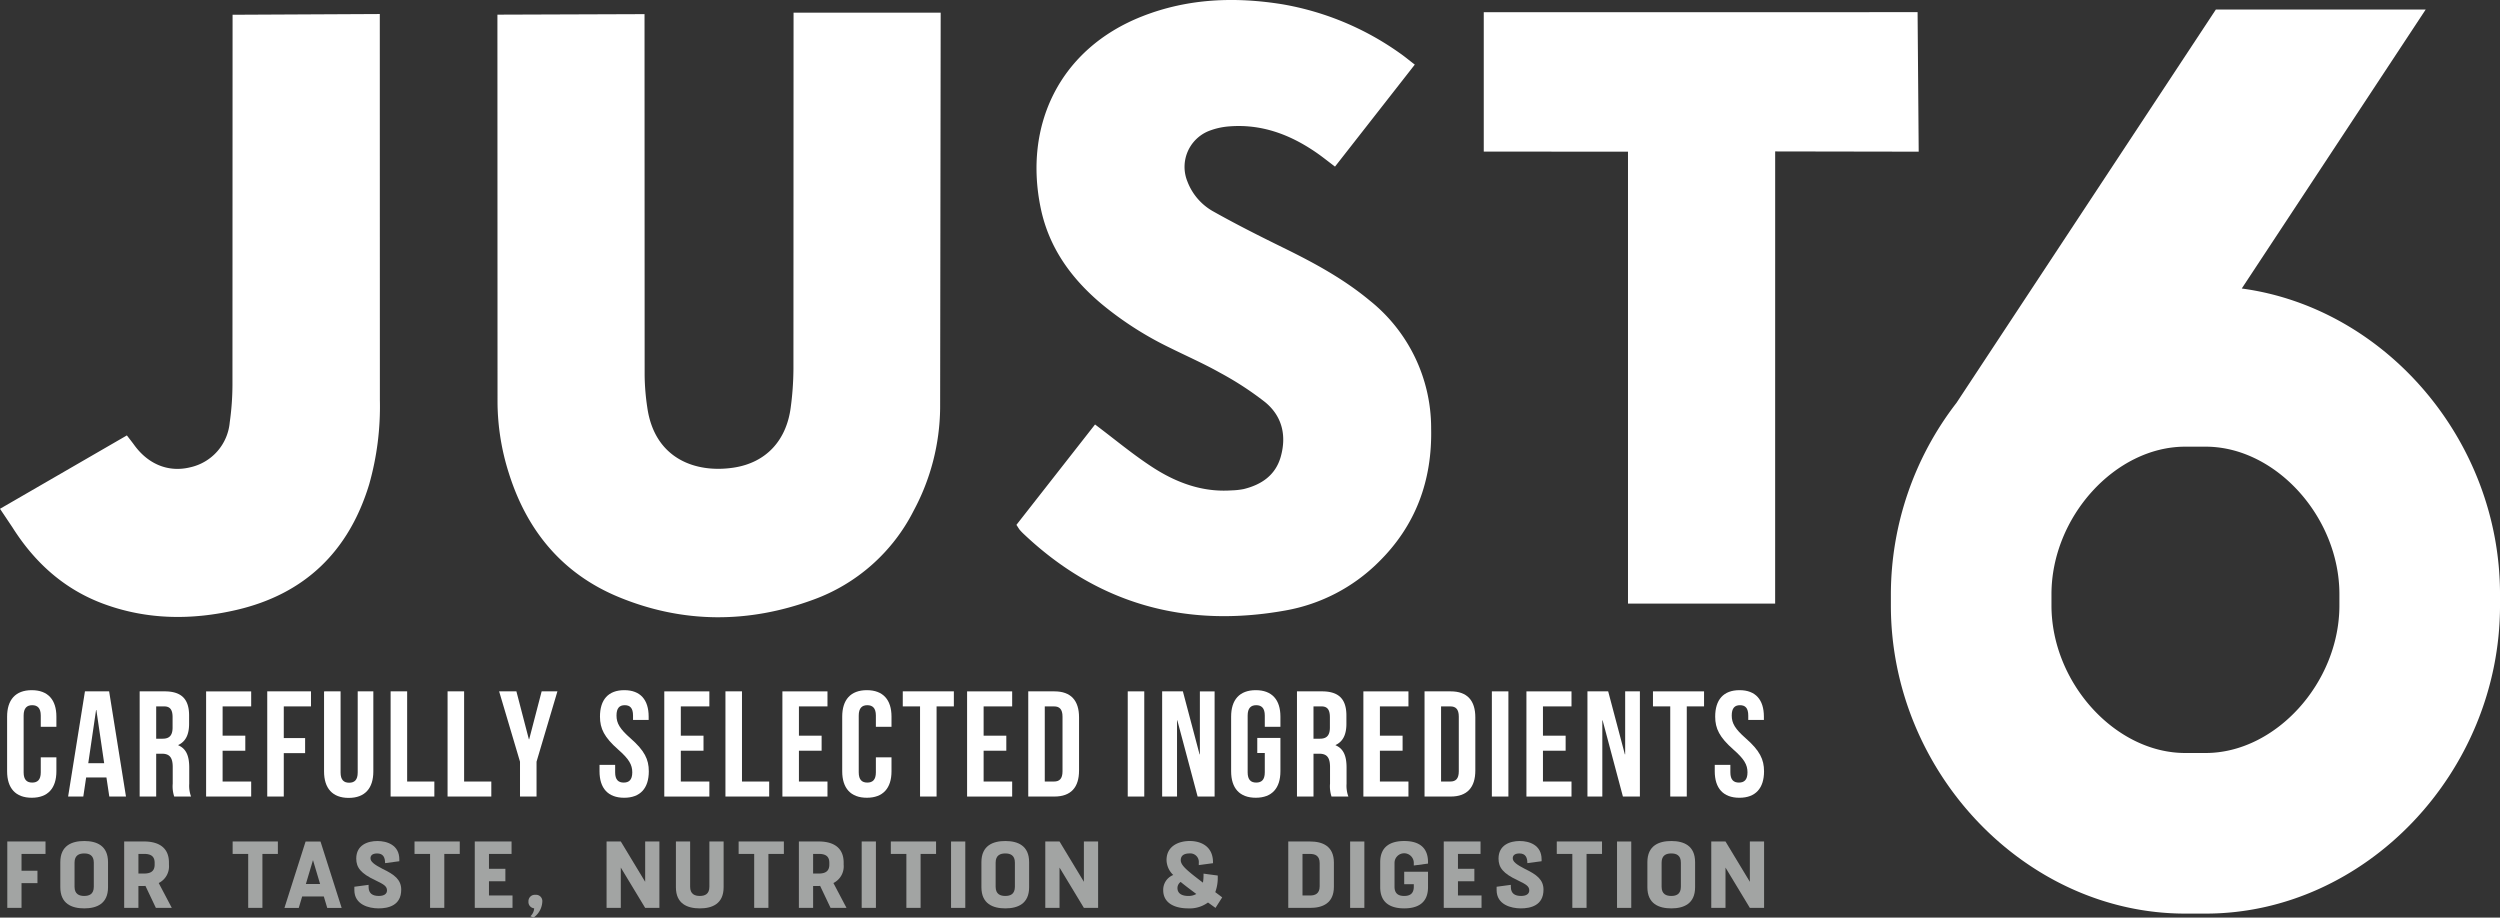
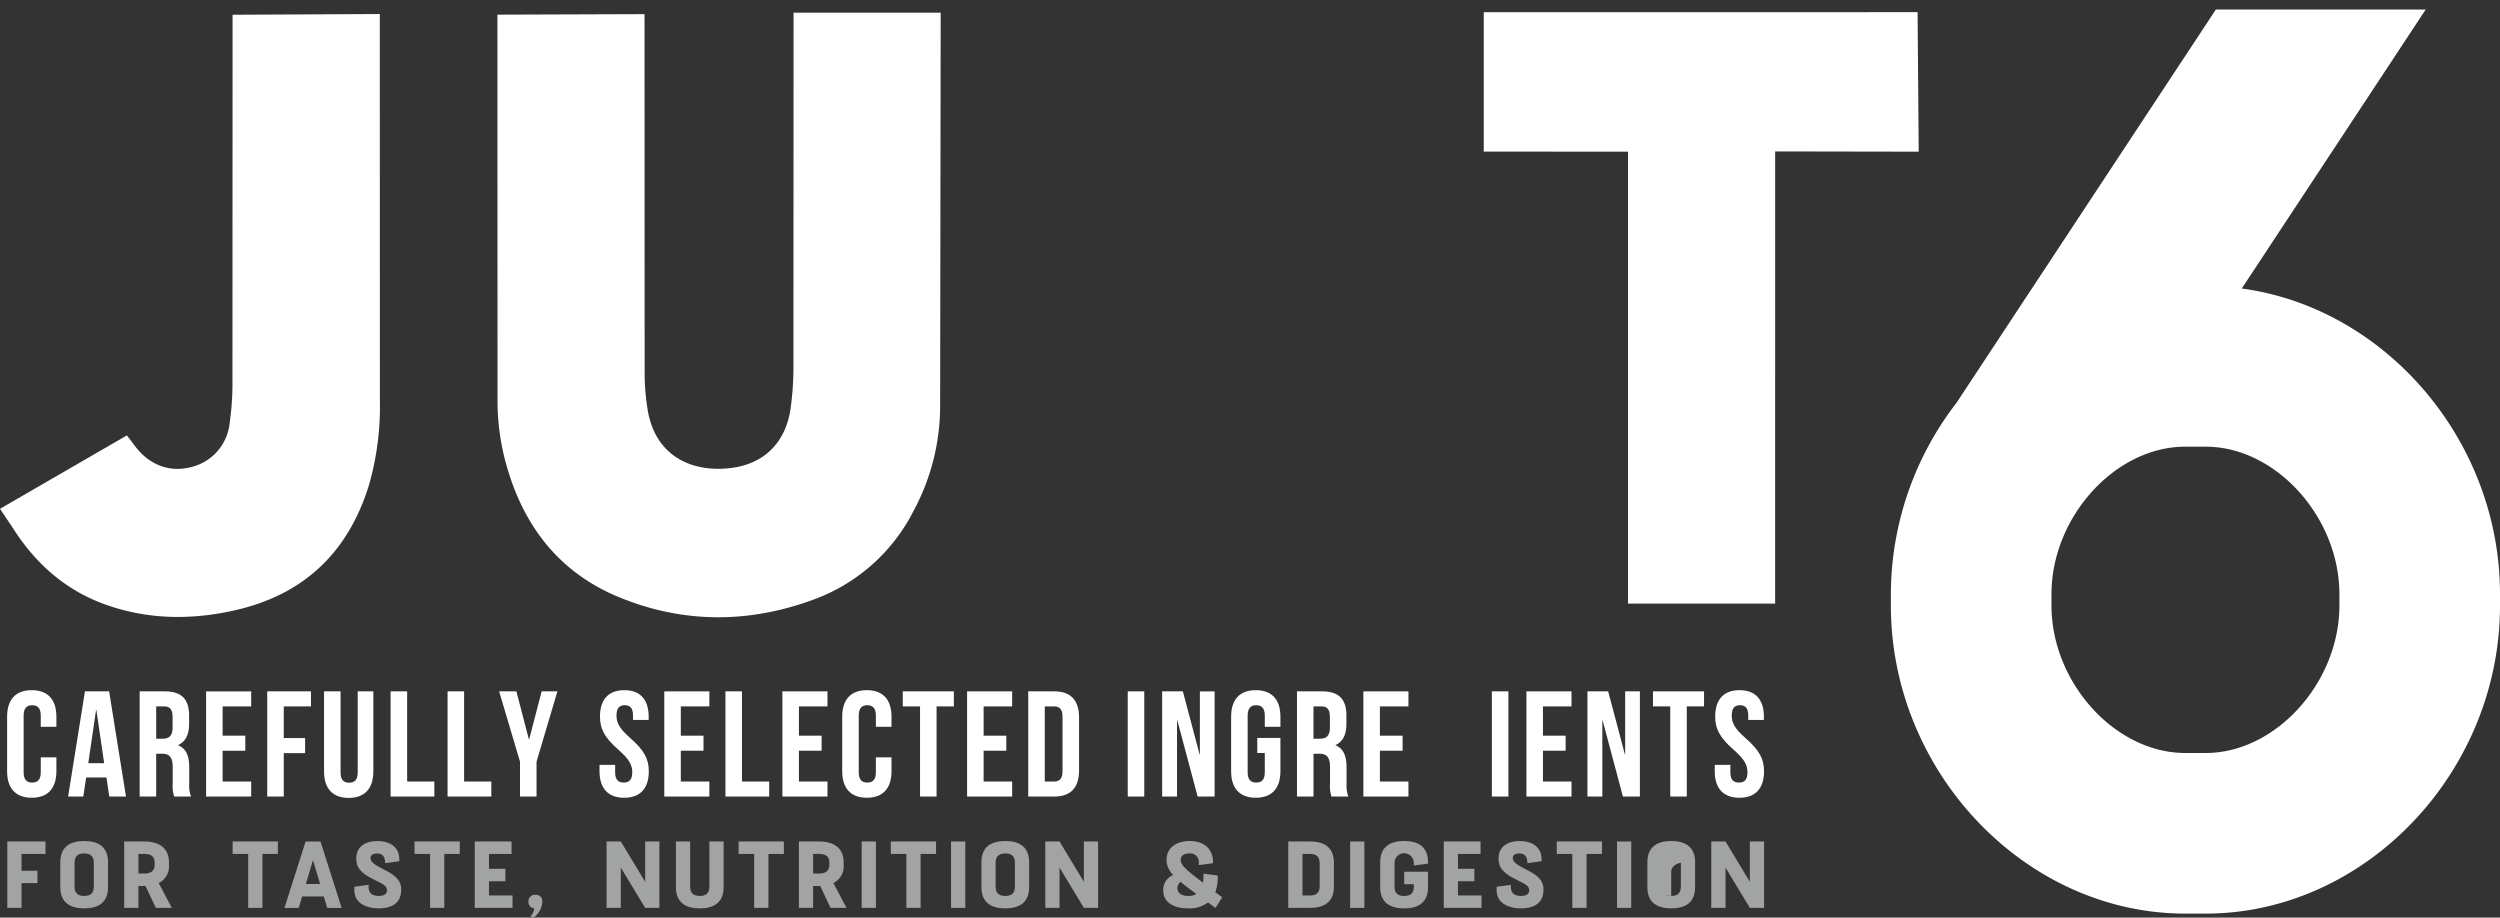
<svg xmlns="http://www.w3.org/2000/svg" width="502.889" height="184.578" viewBox="0 0 502.889 184.578">
  <rect x="0" y="0" width="502.889" height="184.578" fill="#333333" stroke="none" />
  <g transform="translate(-1087.13 -328.399)">
    <g transform="translate(-5998.876 -1192.973)">
      <g transform="translate(7466.365 1523.292)">
        <path d="M7770.641,1580.587l37-56.115H7765.43l-52.179,79.124a63.122,63.122,0,0,0-13.193,38.491v2.249c0,33.6,27.117,61.992,59.216,61.992h4.1c32.1,0,59.217-28.389,59.217-61.992v-2.249C7822.587,1611.055,7799.46,1584.473,7770.641,1580.587Zm-38.278,61.5c0-15.536,12.826-29.685,26.91-29.685h4.1c14.085,0,26.91,14.149,26.91,29.685v2.25c0,15.536-12.825,29.685-26.91,29.685h-4.1c-14.084,0-26.91-14.149-26.91-29.685Z" transform="translate(-7700.058 -1524.472)" fill="#fff" />
      </g>
      <g transform="translate(7087.436 1660.201)">
        <path d="M7098.228,1759.01v2.811c0,3.386-1.693,5.32-4.958,5.32s-4.956-1.934-4.956-5.32v-11c0-3.386,1.692-5.32,4.956-5.32s4.958,1.934,4.958,5.32v2.055h-3.144v-2.267c0-1.511-.665-2.085-1.723-2.085s-1.723.574-1.723,2.085v11.426c0,1.511.665,2.055,1.723,2.055s1.723-.545,1.723-2.055v-3.023Z" transform="translate(-7088.314 -1745.498)" fill="#fff" />
        <path d="M7119.765,1767.047h-3.355l-.575-3.839h-4.081l-.573,3.839h-3.054l3.386-21.158h4.865Zm-7.586-6.71h3.2l-1.571-10.7h-.06Z" transform="translate(-7095.854 -1745.647)" fill="#fff" />
        <path d="M7138.309,1767.047a6.508,6.508,0,0,1-.3-2.6v-3.325c0-1.965-.666-2.69-2.177-2.69h-1.149v8.615h-3.325v-21.158h5.017c3.445,0,4.928,1.6,4.928,4.866v1.662c0,2.177-.7,3.567-2.177,4.262v.06c1.662.7,2.206,2.267,2.206,4.473v3.265a6.227,6.227,0,0,0,.364,2.569Zm-3.627-18.135v6.5h1.3c1.238,0,2-.544,2-2.237v-2.086c0-1.511-.515-2.175-1.693-2.175Z" transform="translate(-7104.695 -1745.647)" fill="#fff" />
        <path d="M7156.252,1754.805h4.565v3.023h-4.565v6.2H7162v3.023h-9.067v-21.158H7162v3.023h-5.744Z" transform="translate(-7112.904 -1745.647)" fill="#fff" />
        <path d="M7176.116,1755.289h4.293v3.023h-4.293v8.735h-3.325v-21.158h8.8v3.023h-5.472Z" transform="translate(-7120.463 -1745.647)" fill="#fff" />
        <path d="M7194.563,1745.889v16.323c0,1.511.666,2.055,1.725,2.055s1.721-.544,1.721-2.055v-16.323h3.144V1762c0,3.386-1.692,5.32-4.956,5.32s-4.958-1.934-4.958-5.32v-16.11Z" transform="translate(-7127.484 -1745.647)" fill="#fff" />
        <path d="M7212.857,1745.889h3.325v18.135h5.472v3.023h-8.8Z" transform="translate(-7135.712 -1745.647)" fill="#fff" />
        <path d="M7231.353,1745.889h3.326v18.135h5.471v3.023h-8.8Z" transform="translate(-7142.75 -1745.647)" fill="#fff" />
        <path d="M7252.295,1760.035l-4.2-14.146h3.475l2.51,9.642h.061l2.508-9.642h3.173l-4.2,14.146v7.013h-3.326Z" transform="translate(-7149.123 -1745.647)" fill="#fff" />
        <path d="M7285.68,1745.5c3.234,0,4.9,1.934,4.9,5.32v.665h-3.144v-.877c0-1.511-.6-2.085-1.661-2.085s-1.663.574-1.663,2.085c0,1.542.665,2.69,2.841,4.595,2.781,2.448,3.657,4.2,3.657,6.62,0,3.386-1.693,5.32-4.957,5.32s-4.957-1.934-4.957-5.32v-1.3h3.143v1.511c0,1.511.665,2.055,1.723,2.055s1.723-.545,1.723-2.055c0-1.542-.665-2.69-2.841-4.594-2.781-2.449-3.657-4.2-3.657-6.62C7280.784,1747.432,7282.446,1745.5,7285.68,1745.5Z" transform="translate(-7161.529 -1745.498)" fill="#fff" />
        <path d="M7305.053,1754.805h4.565v3.023h-4.565v6.2h5.742v3.023h-9.066v-21.158h9.066v3.023h-5.742Z" transform="translate(-7169.534 -1745.647)" fill="#fff" />
        <path d="M7321.59,1745.889h3.325v18.135h5.472v3.023h-8.8Z" transform="translate(-7177.092 -1745.647)" fill="#fff" />
        <path d="M7343.41,1754.805h4.565v3.023h-4.565v6.2h5.744v3.023h-9.068v-21.158h9.068v3.023h-5.744Z" transform="translate(-7184.132 -1745.647)" fill="#fff" />
        <path d="M7369.425,1759.01v2.811c0,3.386-1.692,5.32-4.957,5.32s-4.957-1.934-4.957-5.32v-11c0-3.386,1.692-5.32,4.957-5.32s4.957,1.934,4.957,5.32v2.055h-3.144v-2.267c0-1.511-.665-2.085-1.723-2.085s-1.724.574-1.724,2.085v11.426c0,1.511.665,2.055,1.724,2.055s1.723-.545,1.723-2.055v-3.023Z" transform="translate(-7191.524 -1745.498)" fill="#fff" />
        <path d="M7379.178,1745.889h10.276v3.023h-3.476v18.135h-3.326v-18.135h-3.475Z" transform="translate(-7199.01 -1745.647)" fill="#fff" />
        <path d="M7403.389,1754.805h4.565v3.023h-4.565v6.2h5.743v3.023h-9.067v-21.158h9.067v3.023h-5.743Z" transform="translate(-7206.959 -1745.647)" fill="#fff" />
        <path d="M7419.928,1745.889h5.258c3.326,0,4.958,1.844,4.958,5.229v10.7c0,3.386-1.632,5.229-4.958,5.229h-5.258Zm3.324,3.023v15.113h1.874c1.058,0,1.694-.544,1.694-2.055v-11c0-1.511-.636-2.055-1.694-2.055Z" transform="translate(-7214.519 -1745.647)" fill="#fff" />
        <path d="M7452.234,1745.889h3.325v21.158h-3.325Z" transform="translate(-7226.813 -1745.647)" fill="#fff" />
        <path d="M7466.464,1751.723h-.061v15.325h-2.992v-21.158h4.17l3.355,12.665H7471v-12.665h2.962v21.158h-3.415Z" transform="translate(-7231.068 -1745.647)" fill="#fff" />
        <path d="M7491.068,1755.11h4.655v6.71c0,3.386-1.692,5.32-4.957,5.32s-4.957-1.934-4.957-5.32v-11c0-3.386,1.692-5.32,4.957-5.32s4.957,1.934,4.957,5.32v2.055h-3.144v-2.267c0-1.511-.664-2.085-1.723-2.085s-1.723.574-1.723,2.085v11.426c0,1.511.665,2.055,1.723,2.055s1.723-.545,1.723-2.055v-3.9h-1.512Z" transform="translate(-7239.59 -1745.498)" fill="#fff" />
        <path d="M7514.138,1767.047a6.5,6.5,0,0,1-.3-2.6v-3.325c0-1.965-.663-2.69-2.177-2.69h-1.147v8.615h-3.325v-21.158h5.018c3.446,0,4.926,1.6,4.926,4.866v1.662c0,2.177-.694,3.567-2.174,4.262v.06c1.661.7,2.205,2.267,2.205,4.473v3.265a6.22,6.22,0,0,0,.363,2.569Zm-3.627-18.135v6.5h1.3c1.24,0,2-.544,2-2.237v-2.086c0-1.511-.515-2.175-1.692-2.175Z" transform="translate(-7247.725 -1745.647)" fill="#fff" />
        <path d="M7532.082,1754.805h4.565v3.023h-4.565v6.2h5.742v3.023h-9.066v-21.158h9.066v3.023h-5.742Z" transform="translate(-7255.937 -1745.647)" fill="#fff" />
-         <path d="M7548.62,1745.889h5.258c3.325,0,4.957,1.844,4.957,5.229v10.7c0,3.386-1.632,5.229-4.957,5.229h-5.258Zm3.324,3.023v15.113h1.874c1.059,0,1.693-.544,1.693-2.055v-11c0-1.511-.635-2.055-1.693-2.055Z" transform="translate(-7263.496 -1745.647)" fill="#fff" />
        <path d="M7570.482,1745.889h3.326v21.158h-3.326Z" transform="translate(-7271.815 -1745.647)" fill="#fff" />
        <path d="M7585.032,1754.805h4.563v3.023h-4.563v6.2h5.743v3.023h-9.067v-21.158h9.067v3.023h-5.743Z" transform="translate(-7276.088 -1745.647)" fill="#fff" />
        <path d="M7604.574,1751.723h-.06v15.325h-2.993v-21.158h4.171l3.355,12.665h.061v-12.665h2.962v21.158h-3.415Z" transform="translate(-7283.628 -1745.647)" fill="#fff" />
        <path d="M7622.8,1745.889h10.276v3.023H7629.6v18.135h-3.323v-18.135H7622.8Z" transform="translate(-7291.727 -1745.647)" fill="#fff" />
        <path d="M7647.844,1745.5c3.234,0,4.9,1.934,4.9,5.32v.665H7649.6v-.877c0-1.511-.6-2.085-1.661-2.085s-1.663.574-1.663,2.085c0,1.542.665,2.69,2.841,4.595,2.781,2.448,3.657,4.2,3.657,6.62,0,3.386-1.691,5.32-4.957,5.32s-4.957-1.934-4.957-5.32v-1.3H7646v1.511c0,1.511.665,2.055,1.723,2.055s1.722-.545,1.722-2.055c0-1.542-.664-2.69-2.84-4.594-2.78-2.449-3.658-4.2-3.658-6.62C7642.946,1747.432,7644.609,1745.5,7647.844,1745.5Z" transform="translate(-7299.358 -1745.498)" fill="#fff" />
      </g>
      <g transform="translate(7087.473 1690.548)">
        <path d="M7091.235,1797.146v3.378h3.206v2.5h-3.206V1808h-2.862v-13.358h7.689v2.5Z" transform="translate(-7088.373 -1794.55)" fill="#a2a4a3" />
        <path d="M7110.4,1808.04c-2.5,0-4.809-.917-4.809-4.255v-5.038c0-3.339,2.31-4.256,4.809-4.256s4.79.917,4.79,4.256v5.038C7115.194,1807.124,7112.905,1808.04,7110.4,1808.04Zm0-2.5c.992,0,1.928-.343,1.928-1.851v-4.847c0-1.508-.936-1.851-1.928-1.851s-1.946.343-1.946,1.851v4.847C7108.458,1805.2,7109.412,1805.54,7110.4,1805.54Z" transform="translate(-7094.927 -1794.491)" fill="#a2a4a3" />
        <path d="M7132.706,1808l-2.1-4.427a1.351,1.351,0,0,1-.267.019h-1.145V1808h-2.863v-13.358h4.008c2.48,0,5,.9,5,4.255v.42a3.742,3.742,0,0,1-2.061,3.683l2.633,5Zm-3.511-6.908h1.145c1.354,0,2.119-.5,2.119-1.794v-.363c0-1.317-.764-1.793-2.119-1.793h-1.145Z" transform="translate(-7102.819 -1794.55)" fill="#a2a4a3" />
        <path d="M7170.652,1797.146h-3.108V1808h-2.862v-10.858h-3.13v-2.5h9.1Z" transform="translate(-7116.223 -1794.55)" fill="#a2a4a3" />
        <path d="M7186.292,1805.7h-4.35l-.688,2.308h-2.88l4.255-13.358h3l4.256,13.358h-2.9Zm-.744-2.5-1.432-4.809-1.431,4.809Z" transform="translate(-7122.625 -1794.55)" fill="#a2a4a3" />
        <path d="M7201.082,1803.689l2.862-.382v.4c0,1.374.84,1.832,2.061,1.832,1.011,0,1.642-.382,1.642-1.107,0-.82-.574-1.2-2.291-2.022-3-1.393-3.893-2.6-3.893-4.388,0-2.749,2.328-3.531,4.255-3.531s4.409.8,4.409,3.684v.382l-2.863.382c0-1.2-.418-1.946-1.6-1.946-.935,0-1.336.4-1.336.954,0,.687.668,1.241,2.48,2.175,2.311,1.107,3.7,2.138,3.7,4.16,0,3.207-2.634,3.76-4.562,3.76s-4.865-.725-4.865-3.683Z" transform="translate(-7131.268 -1794.491)" fill="#a2a4a3" />
        <path d="M7229.719,1797.146h-3.109V1808h-2.863v-10.858h-3.129v-2.5h9.1Z" transform="translate(-7138.702 -1794.55)" fill="#a2a4a3" />
        <path d="M7247.777,1805.5v2.5h-7.594v-13.358h7.4v2.5h-4.542v3h3.3v2.5h-3.3v2.862Z" transform="translate(-7146.149 -1794.55)" fill="#a2a4a3" />
        <path d="M7260.408,1813.334a4.169,4.169,0,0,1-1.755,3.206l-.649-.267a2.291,2.291,0,0,0,.764-1.6,1.264,1.264,0,0,1-1.146-1.355,1.279,1.279,0,0,1,1.413-1.355,1.258,1.258,0,0,1,1.374,1.355Z" transform="translate(-7152.785 -1801.139)" fill="#a2a4a3" />
        <path d="M7293.609,1794.646V1808h-2.863l-4.9-8.11V1808h-2.863v-13.358h2.863l4.9,8.111v-8.111Z" transform="translate(-7162.435 -1794.55)" fill="#a2a4a3" />
        <path d="M7312.24,1794.646h2.861v9.2c0,3.339-2.289,4.255-4.788,4.255s-4.81-.916-4.81-4.255v-9.2h2.862v9.1c0,1.508.953,1.851,1.947,1.851s1.927-.343,1.927-1.851Z" transform="translate(-7171.008 -1794.55)" fill="#a2a4a3" />
        <path d="M7334.973,1797.146h-3.111V1808H7329v-10.858h-3.129v-2.5h9.1Z" transform="translate(-7178.759 -1794.55)" fill="#a2a4a3" />
        <path d="M7351.809,1808l-2.1-4.427a1.342,1.342,0,0,1-.267.019H7348.3V1808h-2.863v-13.358h4.007c2.482,0,5,.9,5,4.255v.42a3.742,3.742,0,0,1-2.061,3.683l2.632,5Zm-3.511-6.908h1.144c1.357,0,2.119-.5,2.119-1.794v-.363c0-1.317-.762-1.793-2.119-1.793H7348.3Z" transform="translate(-7186.204 -1794.55)" fill="#a2a4a3" />
        <path d="M7365.833,1794.646h2.863V1808h-2.863Z" transform="translate(-7193.967 -1794.55)" fill="#a2a4a3" />
        <path d="M7384.394,1797.146h-3.111V1808h-2.862v-10.858h-3.129v-2.5h9.1Z" transform="translate(-7197.566 -1794.55)" fill="#a2a4a3" />
        <path d="M7394.856,1794.646h2.863V1808h-2.863Z" transform="translate(-7205.013 -1794.55)" fill="#a2a4a3" />
        <path d="M7409.525,1808.04c-2.5,0-4.808-.917-4.808-4.255v-5.038c0-3.339,2.308-4.256,4.808-4.256s4.79.917,4.79,4.256v5.038C7414.315,1807.124,7412.025,1808.04,7409.525,1808.04Zm0-2.5c.992,0,1.927-.343,1.927-1.851v-4.847c0-1.508-.935-1.851-1.927-1.851s-1.946.343-1.946,1.851v4.847C7407.579,1805.2,7408.534,1805.54,7409.525,1805.54Z" transform="translate(-7208.767 -1794.491)" fill="#a2a4a3" />
        <path d="M7436.082,1794.646V1808h-2.862l-4.9-8.11V1808h-2.864v-13.358h2.864l4.9,8.111v-8.111Z" transform="translate(-7216.657 -1794.55)" fill="#a2a4a3" />
        <path d="M7474.268,1807.945l-1.509-1.088a6.225,6.225,0,0,1-4.007,1.183c-2.558,0-5-.973-5-3.664a3.2,3.2,0,0,1,2.022-3.053,4.248,4.248,0,0,1-1.354-3c0-2.882,2.537-3.836,4.656-3.836s4.693.954,4.693,4.313v.152l-2.862.382v-.439a1.718,1.718,0,0,0-1.851-1.908c-1.012,0-1.774.362-1.774,1.355,0,1.049,1.221,2.061,4.464,4.523a9.443,9.443,0,0,0,.115-1.47v-.343l2.862.382v.343a8.271,8.271,0,0,1-.5,3c.438.324.9.668,1.393,1.049Zm-3.856-2.8c-1.278-.955-2.326-1.737-3.148-2.424a1.494,1.494,0,0,0-.648,1.221c0,1.184,1.012,1.6,2.2,1.6A3.057,3.057,0,0,0,7470.411,1805.14Z" transform="translate(-7231.232 -1794.491)" fill="#a2a4a3" />
        <path d="M7513.542,1798.9v4.847c0,3.34-2.29,4.255-4.791,4.255h-4.389v-13.358h4.389C7511.251,1794.646,7513.542,1795.561,7513.542,1798.9Zm-2.862.1c0-1.507-.935-1.851-1.929-1.851h-1.525v8.358h1.525c.994,0,1.929-.343,1.929-1.851Z" transform="translate(-7246.688 -1794.55)" fill="#a2a4a3" />
        <path d="M7524.452,1794.646h2.863V1808h-2.863Z" transform="translate(-7254.333 -1794.55)" fill="#a2a4a3" />
        <path d="M7540.976,1799.415v-.477a1.938,1.938,0,1,0-3.875,0v4.751c0,1.508.937,1.851,1.947,1.851.993,0,1.928-.343,1.928-1.851v-.515h-1.928v-2.5h4.79v3.11c0,3.339-2.289,4.255-4.79,4.255s-4.828-.917-4.828-4.255v-5.038c0-3.339,2.328-4.256,4.828-4.256s4.79.917,4.79,4.256v.286Z" transform="translate(-7258.051 -1794.491)" fill="#a2a4a3" />
        <path d="M7562.459,1805.5v2.5h-7.6v-13.358h7.4v2.5h-4.542v3h3.3v2.5h-3.3v2.862Z" transform="translate(-7265.908 -1794.55)" fill="#a2a4a3" />
        <path d="M7572.023,1803.689l2.863-.382v.4c0,1.374.841,1.832,2.062,1.832,1.012,0,1.642-.382,1.642-1.107,0-.82-.572-1.2-2.29-2.022-3-1.393-3.893-2.6-3.893-4.388,0-2.749,2.327-3.531,4.256-3.531s4.407.8,4.407,3.684v.382l-2.862.382c0-1.2-.419-1.946-1.6-1.946-.936,0-1.337.4-1.337.954,0,.687.668,1.241,2.481,2.175,2.31,1.107,3.7,2.138,3.7,4.16,0,3.207-2.634,3.76-4.561,3.76s-4.868-.725-4.868-3.683Z" transform="translate(-7272.438 -1794.491)" fill="#a2a4a3" />
        <path d="M7600.665,1797.146h-3.111V1808h-2.863v-10.858h-3.128v-2.5h9.1Z" transform="translate(-7279.875 -1794.55)" fill="#a2a4a3" />
        <path d="M7611.126,1794.646h2.862V1808h-2.862Z" transform="translate(-7287.319 -1794.55)" fill="#a2a4a3" />
-         <path d="M7625.793,1808.04c-2.5,0-4.809-.917-4.809-4.255v-5.038c0-3.339,2.309-4.256,4.809-4.256s4.79.917,4.79,4.256v5.038C7630.583,1807.124,7628.292,1808.04,7625.793,1808.04Zm0-2.5c.993,0,1.928-.343,1.928-1.851v-4.847c0-1.508-.935-1.851-1.928-1.851s-1.946.343-1.946,1.851v4.847C7623.847,1805.2,7624.8,1805.54,7625.793,1805.54Z" transform="translate(-7291.072 -1794.491)" fill="#a2a4a3" />
+         <path d="M7625.793,1808.04c-2.5,0-4.809-.917-4.809-4.255v-5.038c0-3.339,2.309-4.256,4.809-4.256s4.79.917,4.79,4.256v5.038C7630.583,1807.124,7628.292,1808.04,7625.793,1808.04Zm0-2.5c.993,0,1.928-.343,1.928-1.851v-4.847s-1.946.343-1.946,1.851v4.847C7623.847,1805.2,7624.8,1805.54,7625.793,1805.54Z" transform="translate(-7291.072 -1794.491)" fill="#a2a4a3" />
        <path d="M7652.351,1794.646V1808h-2.862l-4.9-8.11V1808h-2.863v-13.358h2.863l4.9,8.111v-8.111Z" transform="translate(-7298.963 -1794.55)" fill="#a2a4a3" />
      </g>
      <g transform="translate(7086.006 1521.371)">
        <g transform="translate(0 2.821)">
          <path d="M7162.405,1525.925l-29.615.149-.024,74.5a55.226,55.226,0,0,1-.546,7.482,10.182,10.182,0,0,1-7.968,9.053c-4.314,1.056-8.4-.571-11.234-4.467-.462-.636-.954-1.252-1.489-1.953l-25.522,14.764,2.507,3.746c4.471,7.074,10.4,12.442,18.309,15.37,8.778,3.249,17.815,3.307,26.793,1.214,13.715-3.2,22.556-11.777,26.654-25.253a57.366,57.366,0,0,0,2.15-16.958Z" transform="translate(-7086.006 -1525.925)" fill="#fff" />
        </g>
        <g transform="translate(100.058 2.552)">
          <path d="M7307.11,1525.492l-.024,71.623a60.55,60.55,0,0,1-.555,7.847c-.879,6.6-4.943,11.034-11.425,12.037-7.667,1.185-15.962-1.754-17.422-12.112a46.711,46.711,0,0,1-.53-6.408l-.023-72.695-29.592.105.022,77.828a47.8,47.8,0,0,0,2.287,14.437c3.639,11.557,10.766,20.2,22.063,24.875,12.909,5.339,26.112,5.34,39.152.548a36.631,36.631,0,0,0,20.2-17.9,44.483,44.483,0,0,0,5.331-20.6l.11-79.589Z" transform="translate(-7247.539 -1525.492)" fill="#fff" />
        </g>
        <g transform="translate(204.463)">
-           <path d="M7499.51,1607.4a32.831,32.831,0,0,0-12.354-25.573c-5.284-4.392-11.245-7.613-17.37-10.615-4.708-2.308-9.4-4.672-13.967-7.234a11.614,11.614,0,0,1-5.332-6.086,7.78,7.78,0,0,1,4.2-10.13,14.1,14.1,0,0,1,4.151-.961c6.482-.533,12.216,1.592,17.479,5.2,1.26.862,2.445,1.826,3.854,2.885l16.05-20.517c-1.179-.9-2.086-1.67-3.061-2.338a57.6,57.6,0,0,0-23.578-9.8c-9.6-1.541-19.028-1.168-28.144,2.407-16.711,6.555-23.972,22-20.436,38.733,1.654,7.822,6.064,13.932,12.041,19a67.625,67.625,0,0,0,13.817,8.908c3.421,1.7,6.929,3.238,10.25,5.111a63.524,63.524,0,0,1,8.973,5.852c3.463,2.819,4.378,6.754,3.17,11.018-1.049,3.7-3.858,5.609-7.445,6.489a14.63,14.63,0,0,1-2.482.268c-5.861.4-11.106-1.569-15.872-4.665-3.952-2.565-7.59-5.617-11.552-8.594l-15.815,20.193c.4.6.513.817.665,1a10.127,10.127,0,0,0,.743.778c14.961,14.2,32.713,19.069,52.82,15.422a35.248,35.248,0,0,0,18.51-9.6c7.614-7.423,10.944-16.587,10.682-27.146" transform="translate(-7416.091 -1521.371)" fill="#fff" />
-         </g>
+           </g>
        <g transform="translate(298.468 2.448)">
          <path d="M7655.12,1525.323c-28.173,0-59.053,0-87.267.005v28.04l29.013.022,0,90.9h29.6l.006-90.953,28.871.05Z" transform="translate(-7567.854 -1525.323)" fill="#fff" />
        </g>
      </g>
    </g>
  </g>
</svg>